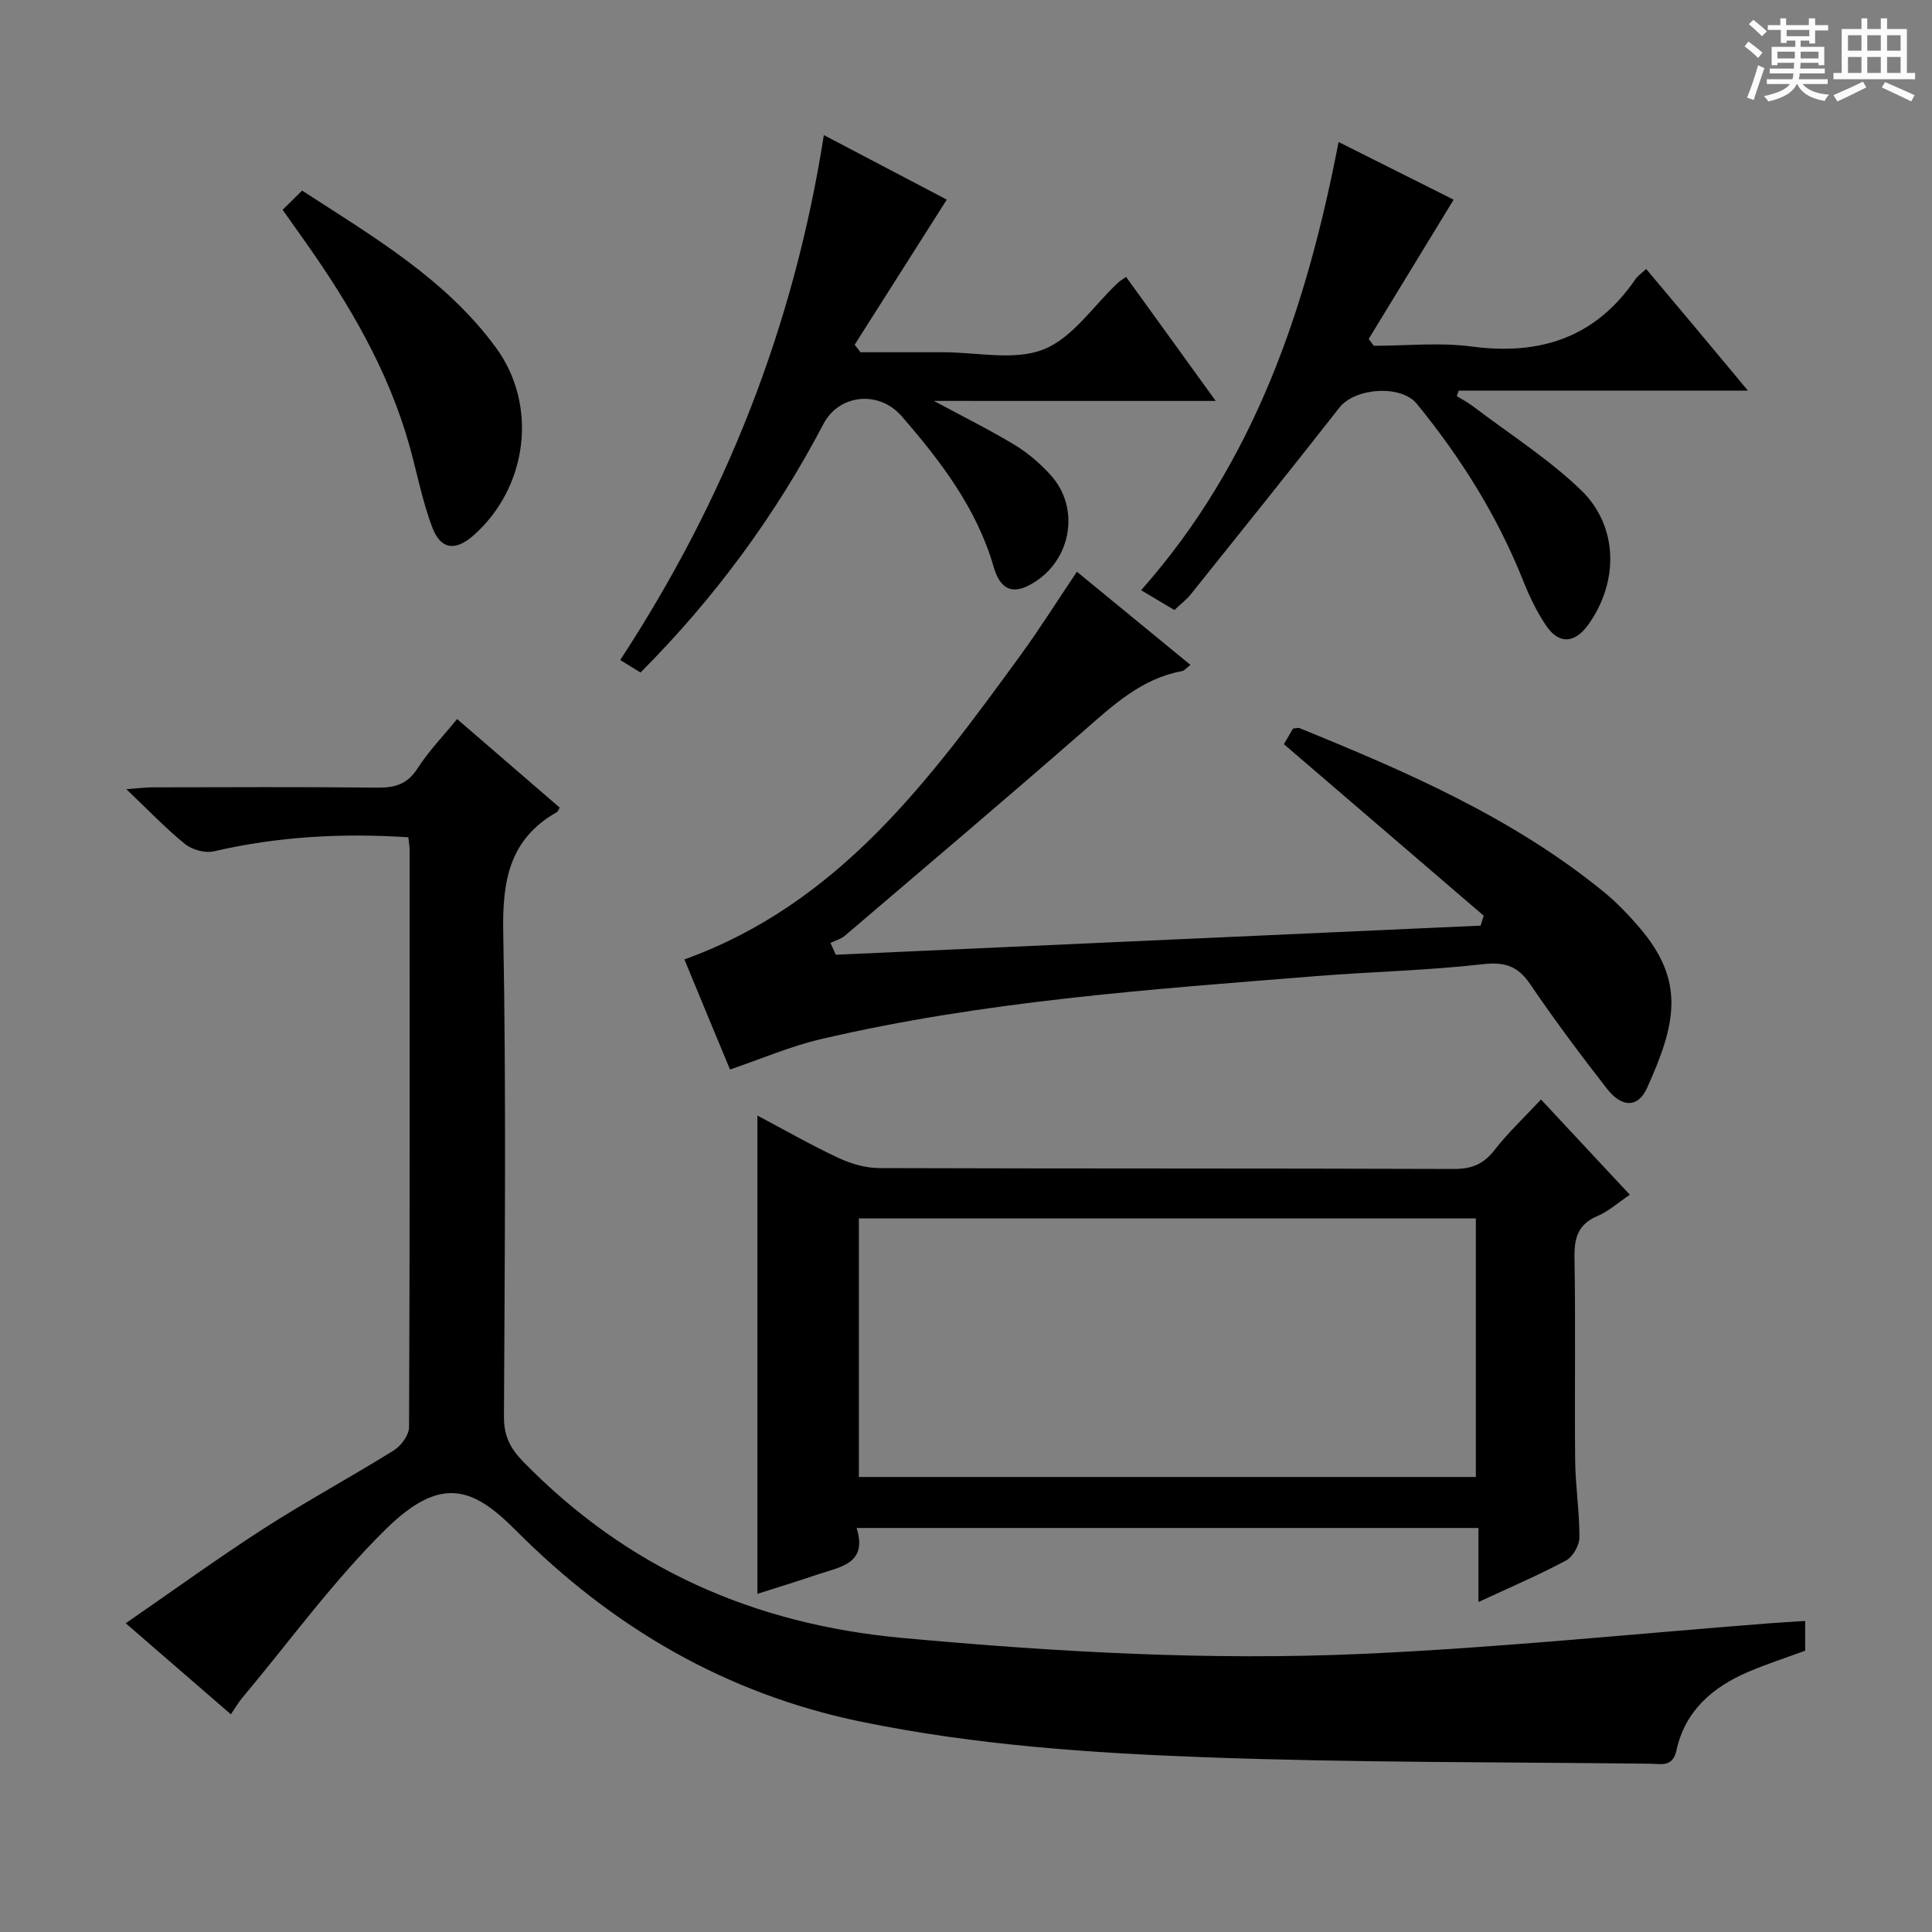
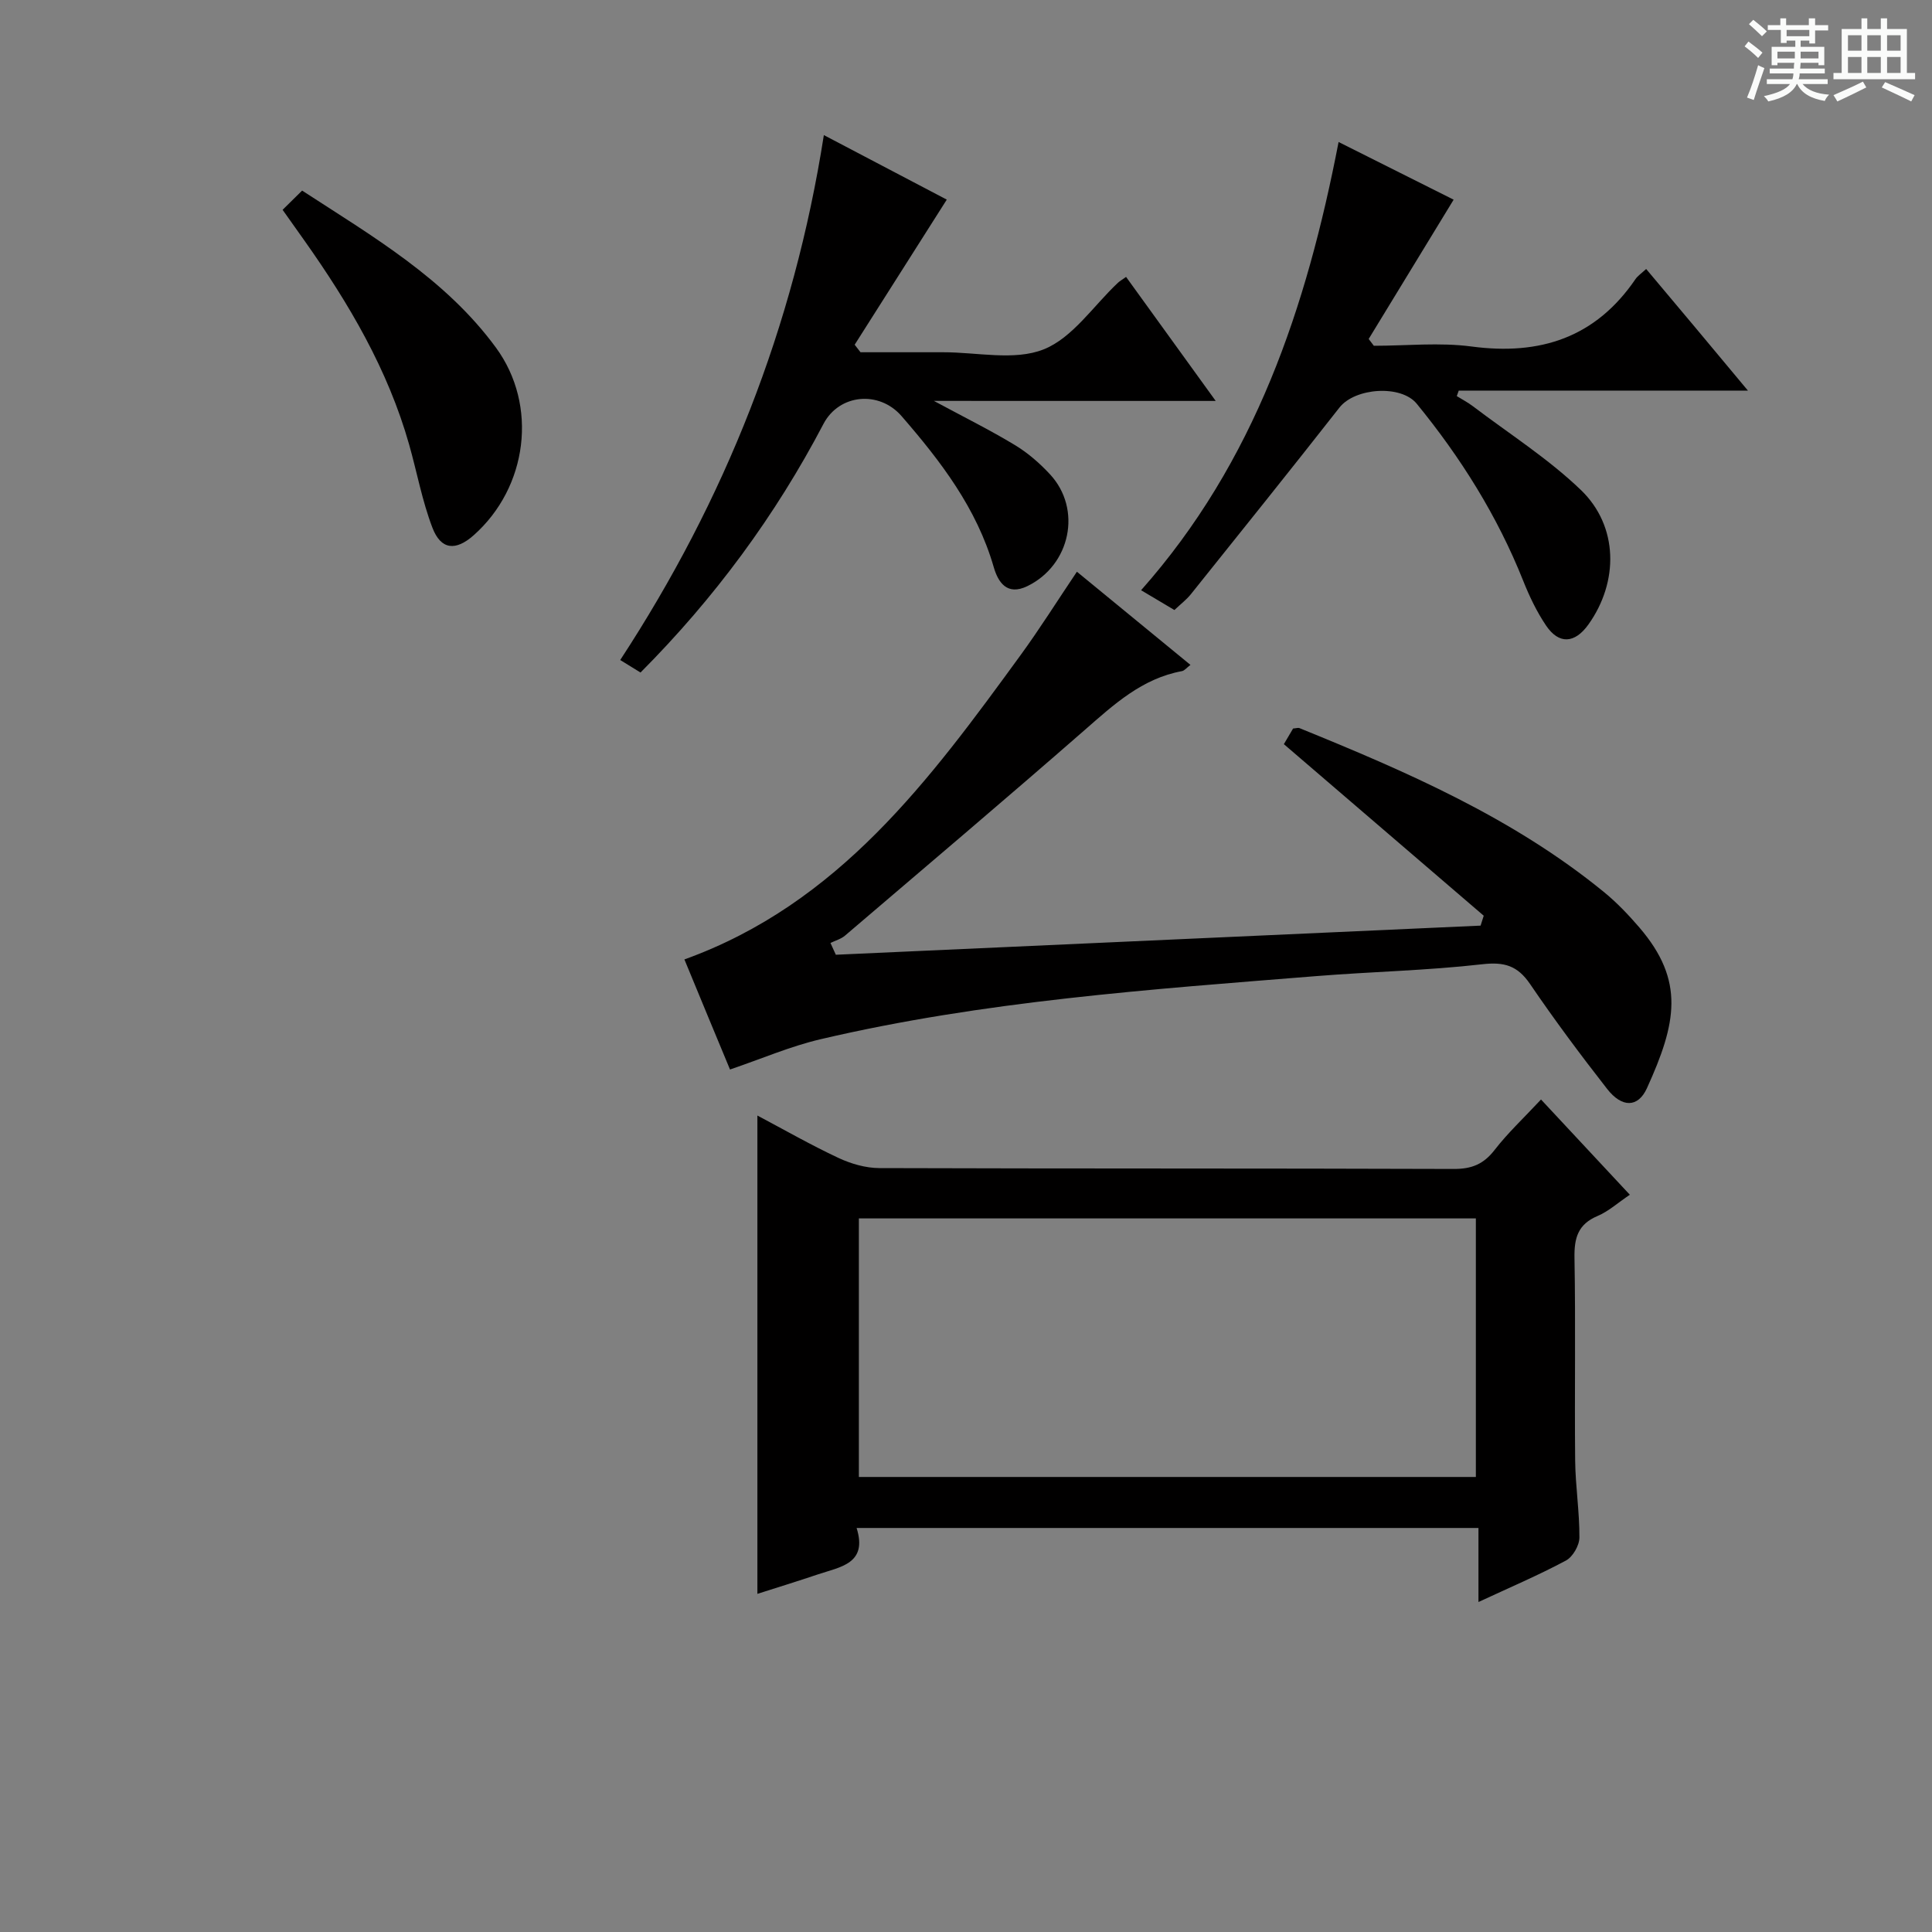
<svg xmlns="http://www.w3.org/2000/svg" enable-background="new 0 0 400 400" viewBox="0 0 400 400">
  <rect x="0" y="0" width="400" height="400" fill="#808080" stroke="none" />
  <path d="m361.2 9.6.8-1c.9.7 1.9 1.4 2.9 2.3l-.9 1.1c-1-1-2-1.8-2.8-2.4zm.5 10.6c.9-2.1 1.6-4.3 2.3-6.7.4.2.8.4 1.3.6-.7 2.1-1.5 4.3-2.2 6.6zm.4-15.2.9-.9c1 .8 2 1.6 2.8 2.4l-1 1c-.9-.9-1.8-1.7-2.7-2.5zm12.5-1.2h1.2v1.4h2.7v1.1h-2.7v2.7h-1.2v-.6h-1.8v1.3h4.9v3.8h-1.2v-.5h-3.7c0 .4-.1.9-.1 1.2h5.1v1h-5.2c0 .5-.1.9-.2 1.2h6v1h-5.2c1.1 1.3 2.9 2 5.5 2.2-.4.4-.7.8-.9 1.3-2.9-.5-4.8-1.6-5.7-3.5h-.1c-.8 1.7-2.7 2.9-5.9 3.6-.2-.4-.6-.8-.9-1.1 2.8-.6 4.6-1.4 5.4-2.5h-4.8v-1h5.3c.1-.3.2-.7.2-1.2h-4.9v-1h5c0-.4 0-.8.1-1.2h-3.5v.5h-1.2v-3.8h4.9v-1.3h-1.8v.5h-1.2v-2.7h-2.7v-1h2.6v-1.4h1.2v1.4h4.7v-1.4zm-6.6 8.3h3.6c0-.4 0-.9 0-1.4h-3.6zm1.9-4.6h4.7v-1.3h-4.7zm6.6 3.2h-3.7v1.4h3.7z" fill="#fafbfa" />
  <path d="m385.3 3.8h1.3v2.2h2.8v-2.2h1.3v2.2h4.1v9.1h1.7v1.3h-16.9v-1.3h1.7v-9.1h4.1v-2.2zm.4 13.1.7 1.2c-1.8.9-3.8 1.9-6 2.9-.2-.4-.5-.8-.8-1.3 2.3-1 4.3-1.9 6.1-2.8zm-3.1-6.4h2.8v-3.2h-2.8zm0 4.6h2.8v-3.3h-2.8zm4-4.6h2.8v-3.2h-2.8zm0 4.6h2.8v-3.3h-2.8zm3.7 1.9c2.1.9 4.1 1.8 6.1 2.7l-.7 1.3c-2.2-1.1-4.2-2-6.1-2.9zm3.2-9.7h-2.8v3.2h2.8zm-2.8 7.8h2.8v-3.3h-2.8z" fill="#fafbfa" />
  <g fill="#010000">
-     <path d="m47.8 354.93c-7.12-6.17-14-12.12-21.77-18.85 9.82-6.77 19.04-13.47 28.61-19.63 8.8-5.66 18.03-10.64 26.92-16.18 1.5-.94 3.12-3.16 3.13-4.8.17-39.82.13-79.64.12-119.46 0-.8-.16-1.59-.27-2.66-13.73-.9-27.05-.16-40.27 2.91-1.81.42-4.48-.32-5.96-1.51-3.99-3.23-7.55-6.98-12.16-11.36 2.66-.19 4.04-.38 5.43-.38 15.5-.02 30.99-.11 46.49.06 3.63.04 6.23-.65 8.34-3.93 2.31-3.6 5.34-6.73 8.23-10.27 7.18 6.2 14.22 12.28 21.24 18.34-.26.43-.35.8-.58.93-9.8 5.55-11.31 14.14-11.11 24.76.63 33.48.3 66.98.15 100.47-.02 3.84 1.25 6.44 3.87 9.13 21.58 22.2 47.79 33.79 78.6 36.62 31.86 2.92 63.74 4.73 95.66 3.28 28.03-1.27 55.98-4.15 83.97-6.32 2.32-.18 4.64-.31 7.3-.48v6.16c-3.82 1.41-7.9 2.72-11.82 4.4-7.37 3.16-13.06 8.05-14.84 16.28-.75 3.49-3.24 2.75-5.43 2.72-30.63-.36-61.28-.21-91.89-1.33-23.86-.87-47.68-2.5-71.27-7.33-28.27-5.79-51.76-19.63-71.76-39.72-8.76-8.8-15.39-11.42-26.79-.24-10.85 10.65-19.88 23.16-29.69 34.87-.85.99-1.5 2.13-2.45 3.52z" />
    <path d="m319.05 227.64c6.26 6.71 12.13 13.01 18.39 19.72-2.42 1.62-4.38 3.42-6.69 4.4-4.07 1.72-4.84 4.56-4.77 8.67.25 13.99 0 27.98.14 41.98.06 5.31.91 10.61.88 15.92-.01 1.64-1.37 4.01-2.8 4.77-5.66 3.03-11.58 5.55-18.1 8.58 0-5.53 0-10.26 0-15.33-43.01 0-85.54 0-128.75 0 2.34 7.42-3.38 8.05-8.01 9.61-4.21 1.42-8.46 2.73-12.53 4.03 0-32.98 0-65.8 0-99.03 5.42 2.87 10.99 6.06 16.77 8.77 2.6 1.22 5.64 2.1 8.48 2.11 39.65.13 79.29.04 118.94.18 3.7.01 6.16-.99 8.43-3.92 2.73-3.53 6.04-6.62 9.62-10.46zm-13.49 78.15c0-18.14 0-35.84 0-53.53-42.79 0-85.2 0-127.74 0v53.53z" />
    <path d="m141.7 198.64c31.99-11.53 50.83-37.24 69.59-62.99 3.99-5.47 7.59-11.22 11.67-17.28 7.89 6.48 15.56 12.77 23.51 19.29-.8.6-1.23 1.19-1.76 1.29-8.26 1.52-14.08 6.9-20.12 12.18-16.42 14.34-33.06 28.43-49.64 42.58-.83.71-2 1.02-3.01 1.52.37.81.74 1.62 1.11 2.44 44.5-2.01 88.99-4.02 133.49-6.03.22-.68.43-1.37.65-2.05-13.68-11.75-27.37-23.49-41.38-35.52.57-.97 1.29-2.18 1.91-3.24.67-.05 1.04-.19 1.3-.09 22.21 9.03 44.18 18.55 62.99 33.89 2.69 2.19 5.13 4.75 7.4 7.39 9.5 11.06 7.67 19.86 1.57 33.28-1.85 4.06-5.18 4.07-8.24.15-5.53-7.08-10.9-14.29-15.95-21.71-2.6-3.82-5.34-4.63-9.93-4.1-11.38 1.3-22.88 1.53-34.31 2.45-34.42 2.76-68.91 5.16-102.66 13.07-6.24 1.46-12.22 4.05-18.75 6.27-2.99-7.17-6.19-14.92-9.44-22.79z" />
    <path d="m277.14 29.4c8.68 4.35 16.77 8.41 23.82 11.94-6 9.83-11.79 19.34-17.59 28.84.36.47.71.94 1.07 1.41 6.75 0 13.6-.73 20.23.15 14.22 1.89 25.69-1.85 33.95-13.97.46-.67 1.19-1.14 2.2-2.08 3.47 4.13 6.86 8.16 10.25 12.21 3.4 4.06 6.78 8.13 10.82 12.97-20.56 0-40.21 0-59.87 0-.14.38-.27.76-.41 1.14 1.11.69 2.29 1.3 3.33 2.09 7.52 5.71 15.59 10.84 22.36 17.34 7.81 7.51 7.86 19.04 1.56 27.86-2.81 3.93-6.09 4.17-8.76.22-1.93-2.86-3.46-6.06-4.74-9.28-5.35-13.43-12.92-25.49-22.03-36.64-3.27-4.01-12.79-3.32-16.01.78-10.15 12.95-20.46 25.78-30.75 38.63-.92 1.15-2.13 2.06-3.42 3.29-2.17-1.29-4.25-2.53-6.9-4.1 23.56-26.57 34.27-58.55 40.89-92.8z" />
    <path d="m193.35 83c6.36 3.43 11.7 6.07 16.78 9.15 2.67 1.61 5.13 3.75 7.26 6.05 6.69 7.21 4.24 18.83-4.7 23.16-4.22 2.04-6.05-.84-6.95-3.95-3.52-12.19-10.97-21.91-19.08-31.26-4.66-5.37-12.92-4.57-16.16 1.6-9.96 19-22.53 36.06-37.89 51.49-1.33-.82-2.53-1.56-4.2-2.59 21.7-33.17 35.95-68.97 42.16-108.68 9.15 4.8 17.73 9.31 25.45 13.36-6.46 10.18-12.76 20.11-19.07 30.04.4.52.81 1.04 1.21 1.56 5.71 0 11.41.01 17.12 0 7-.01 14.73 1.81 20.78-.59 6.01-2.38 10.32-9.03 15.39-13.79.35-.33.79-.58 1.69-1.22 5.99 8.29 11.95 16.53 18.56 25.68-10.47 0-19.87 0-29.27 0-9.32-.01-18.64-.01-29.08-.01z" />
    <path d="m58.51 43.44c1.4-1.37 2.57-2.53 4.04-3.98 14.68 9.54 29.68 18.26 40.12 32.5 8.79 11.99 6.56 28.95-4.59 38.85-3.73 3.31-6.79 3.06-8.56-1.57-2.11-5.52-3.18-11.43-4.8-17.15-4.4-15.56-12.47-29.25-21.72-42.32-1.43-2.01-2.86-4.02-4.49-6.33z" />
  </g>
</svg>